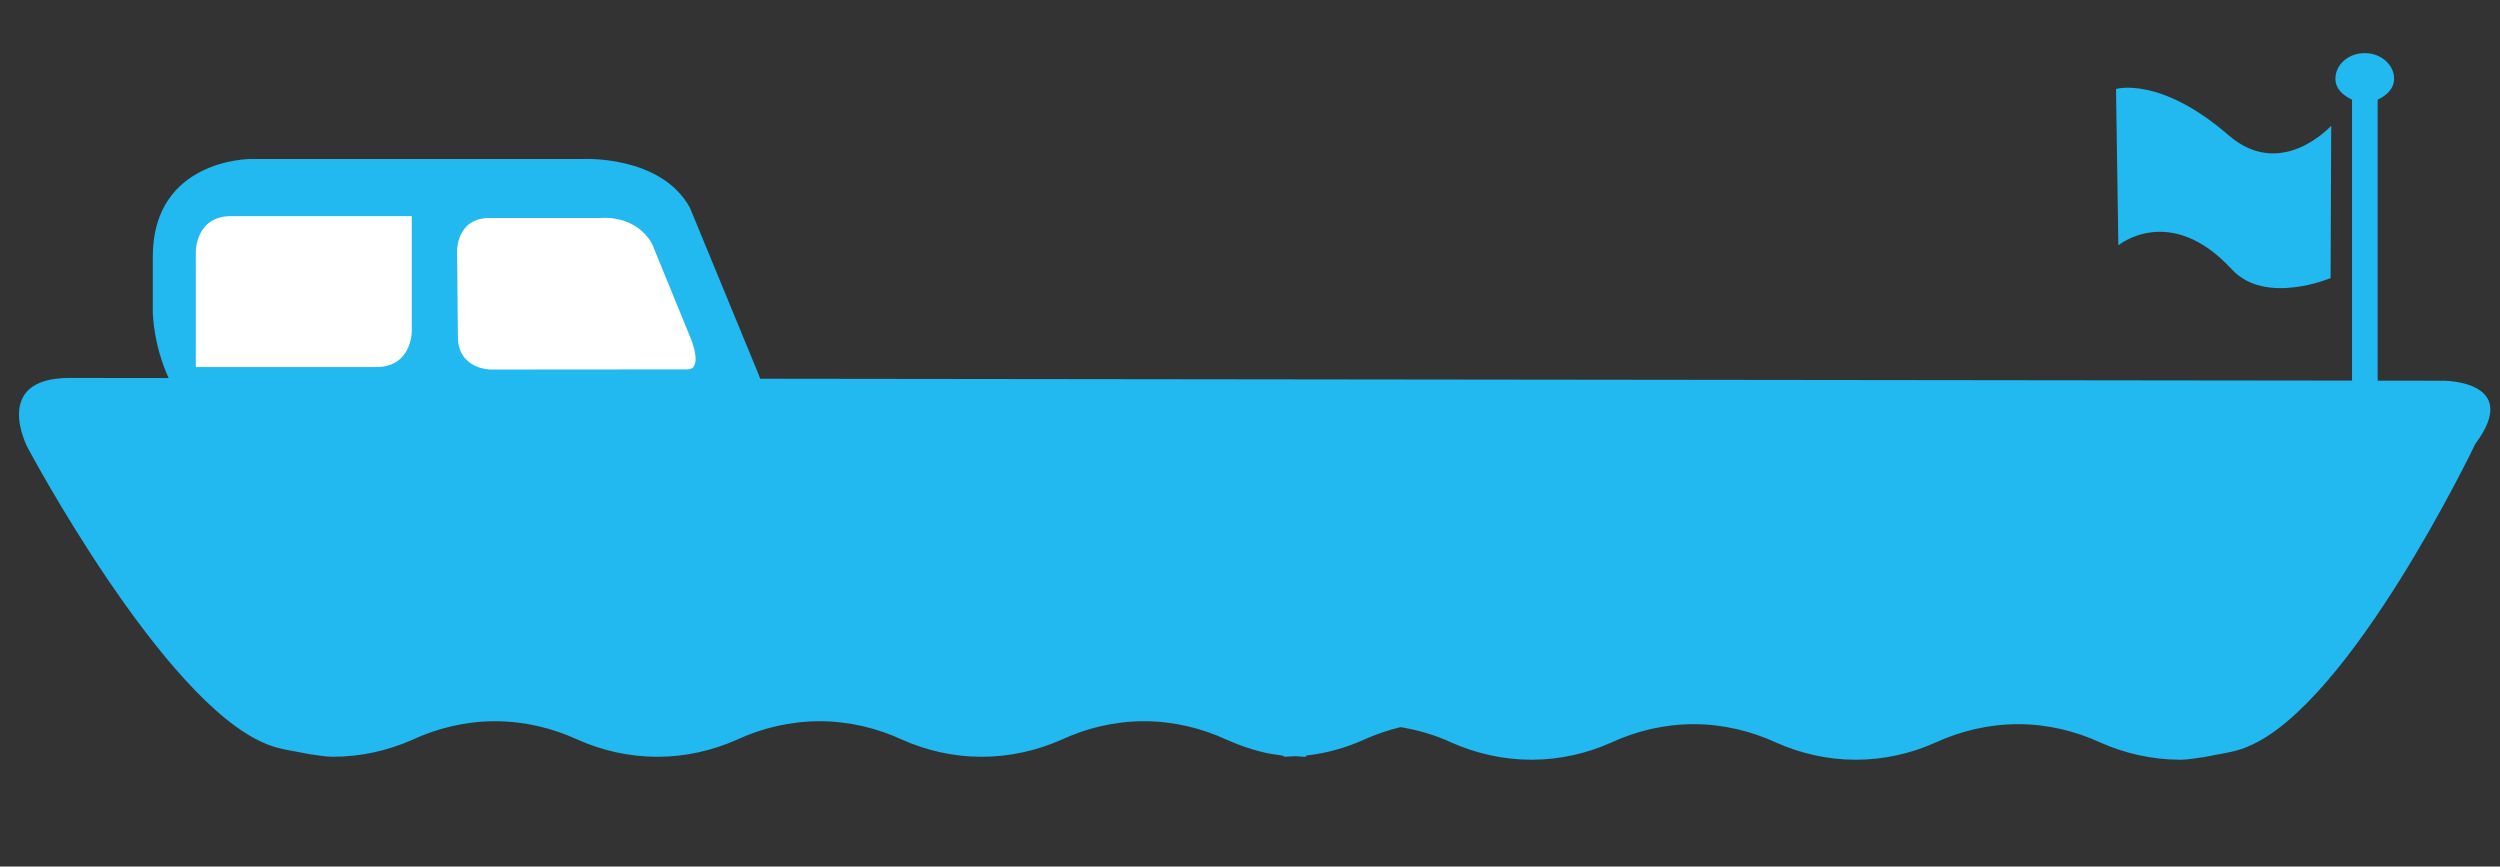
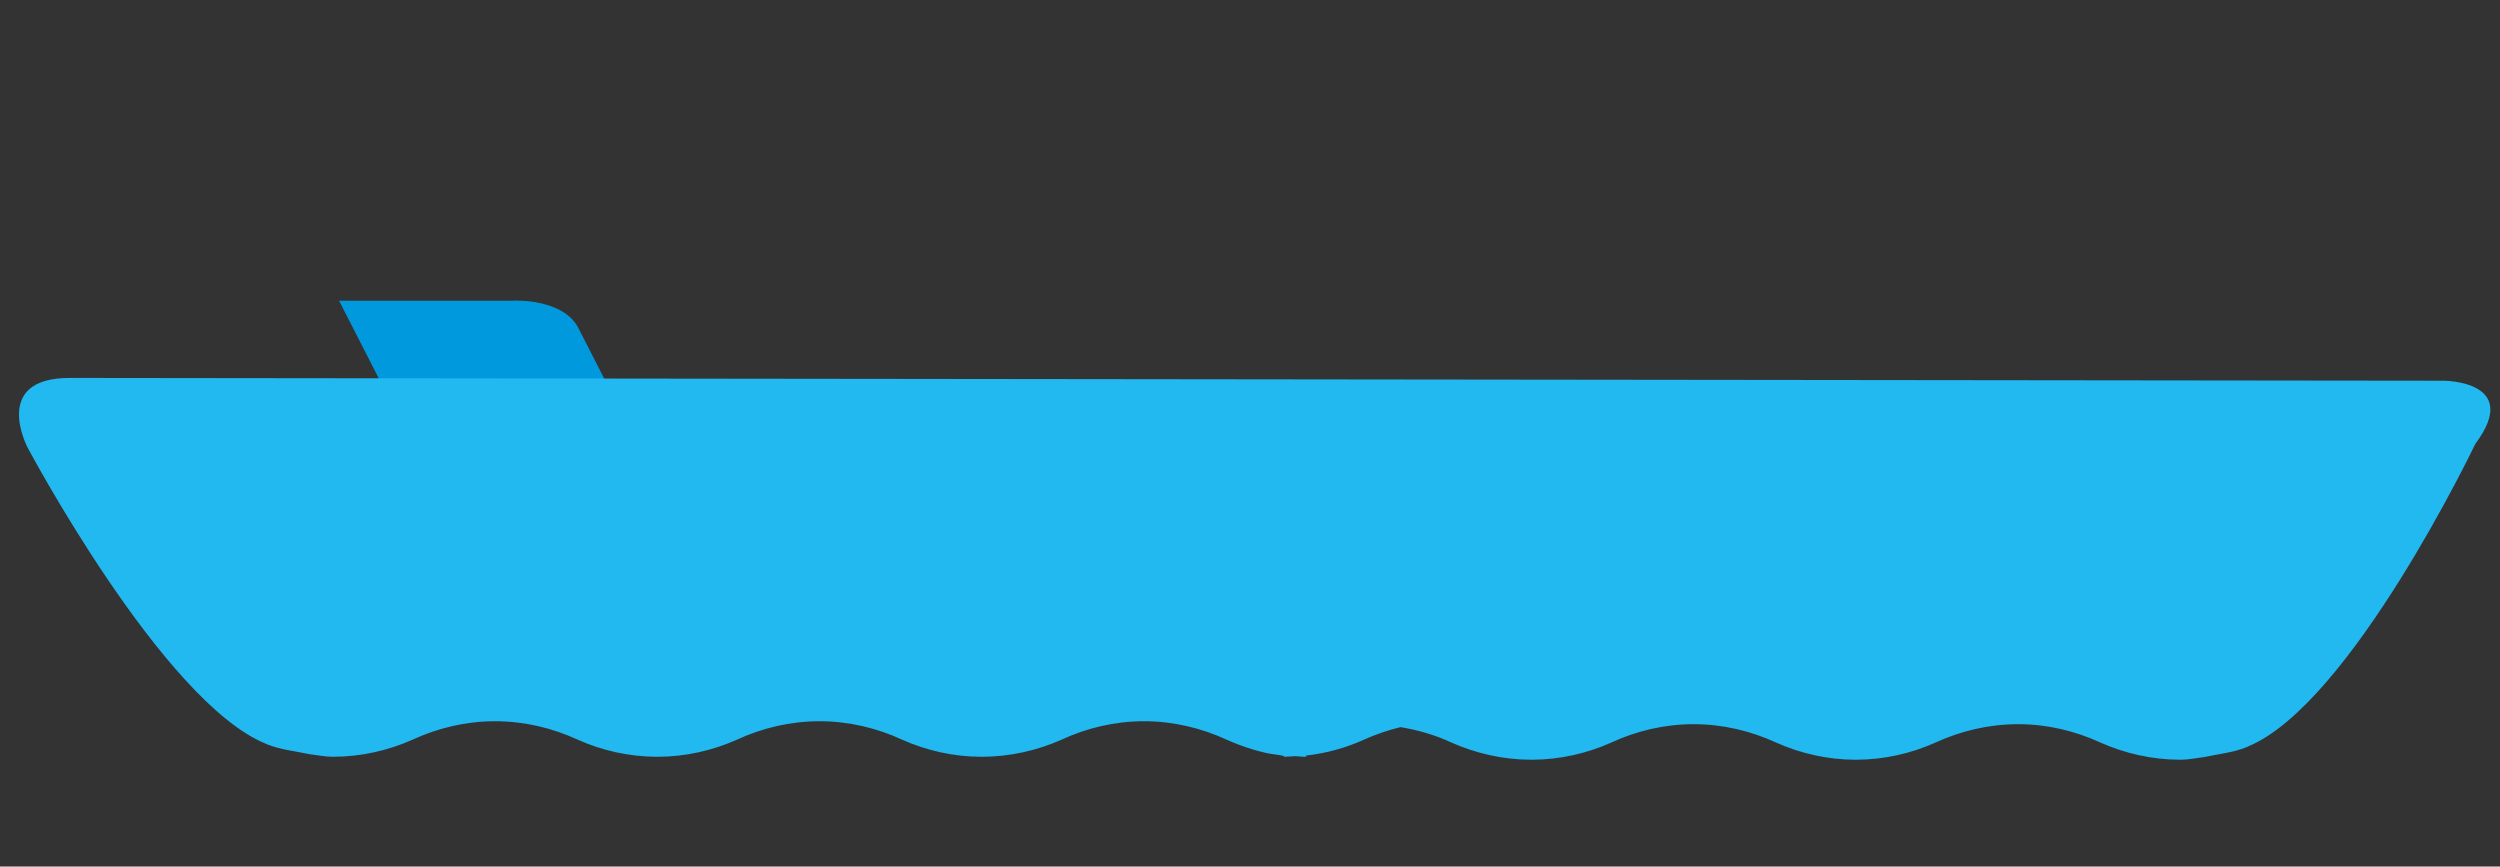
<svg xmlns="http://www.w3.org/2000/svg" version="1.1" id="Ebene_1" x="0px" y="0px" viewBox="0 0 161.01 55.81" style="enable-background:new 0 0 161.01 55.81;" xml:space="preserve">
  <rect x="0" y="0" width="161.01" height="55.81" fill="#333333" stroke="none" />
  <style type="text/css">
	.st0{fill:#22B8F0;}
	.st1{fill:none;stroke:#1E1051;stroke-width:2;stroke-miterlimit:10;}
	.st2{fill:none;stroke:#1E1051;stroke-width:2;stroke-linecap:round;stroke-miterlimit:10;}
	.st3{fill:#AEDBF6;}
	.st4{fill:#2495D3;}
	.st5{fill:none;stroke:#FFFFFF;stroke-width:2;stroke-linecap:round;stroke-miterlimit:10;}
	.st6{fill:#00537F;}
	.st7{fill:#FFFFFF;}
	.st8{fill:#00537F;stroke:#FFFFFF;stroke-width:2;stroke-linecap:round;stroke-miterlimit:10;}
	.st9{fill:#0099DE;}
	.st10{fill:none;stroke:#2495D3;stroke-width:2;stroke-linecap:round;stroke-miterlimit:10;}
	.st11{fill:none;stroke:#1A1A18;stroke-width:4;stroke-miterlimit:10;}
	.st12{fill:#BCE2F9;}
	.st13{fill:#009ADF;stroke:#2495D3;stroke-width:2;stroke-linecap:round;stroke-miterlimit:10;}
	.st14{fill:none;}
	.st15{fill:none;stroke:#009ADF;stroke-width:3;stroke-miterlimit:10;}
	.st16{fill:none;stroke:#BCE2F9;stroke-width:2;stroke-linecap:round;stroke-miterlimit:10;}
	.st17{fill-rule:evenodd;clip-rule:evenodd;fill:#009ADF;}
	.st18{fill-rule:evenodd;clip-rule:evenodd;fill:#99C5EB;}
	.st19{fill-rule:evenodd;clip-rule:evenodd;fill:#BCE2F9;}
	.st20{clip-path:url(#SVGID_00000062878787263892552800000017886128754232332202_);}
	.st21{fill:#0090C9;}
	.st22{clip-path:url(#SVGID_00000132786570571130117880000009102912121628159877_);}
</style>
-   <path class="st0" d="M143.53,8.71c-4.42-3.83-7.25-2.98-7.25-2.98l0.15,10.07c0,0,3.33-2.76,7.31,1.55  c2.16,2.34,6.36,0.56,6.36,0.56l0.04-9.81C150.13,8.1,146.93,11.66,143.53,8.71" />
-   <path class="st0" d="M150.41,5.07c0-0.91,0.84-1.65,1.89-1.65c1.04,0,1.89,0.74,1.89,1.65c0,0.63-0.47,1.07-1.06,1.35v19.26h-1.65  V6.42C150.88,6.14,150.41,5.7,150.41,5.07" />
  <path class="st9" d="M26.96,29.39h14.52l-4.26-8.32c-0.99-1.8-3.93-1.71-4.05-1.71H33.1L33,19.37H21.84L26.96,29.39z" />
-   <path class="st0" d="M9.84,20.05c0,0-0.01,9.81,10.61,9.8l24.49,0c0,0,6.27,0,3.89-5.8l-4.4-10.68c-1.88-3.41-6.94-3.13-6.94-3.13  l-21.37,0c0,0-6.27,0-6.28,6.28L9.84,20.05z" />
-   <path class="st7" d="M29.44,16.13c0,0-0.02-2.09,2.07-2.09l7.21,0l0.1-0.01h0.07c0.13,0,2.11-0.09,3.1,1.66l2.52,6.16  c0,0,0.79,1.94-0.24,1.94c-1.04,0-7.26,0.01-12.67,0.01c0,0-2.09,0-2.11-2.09C29.42,14.04,29.44,16.13,29.44,16.13" />
-   <path class="st7" d="M26.52,13.92L26.52,13.92l0,7.44c0,0,0,2.28-2.28,2.28l-11.63,0l0-7.45c0,0,0-2.28,2.28-2.27L26.52,13.92z" />
  <path class="st0" d="M157.38,24.52L4.48,24.34c-5.08,0-2.7,4.49-2.7,4.49s8.7,16.37,15.34,19.07c0.02,0.01,0.04,0.02,0.06,0.03  c0.89,0.36,1.82,0.44,2.74,0.64c0.51,0.06,1,0.17,1.52,0.17c1.83,0,3.58-0.41,5.15-1.11c1.61-0.74,3.41-1.18,5.29-1.18  c1.89,0,3.7,0.44,5.31,1.18c1.55,0.7,3.32,1.11,5.15,1.11c1.82,0,3.58-0.41,5.14-1.11c1.61-0.74,3.42-1.18,5.3-1.18  c1.89,0,3.7,0.44,5.3,1.18c1.56,0.7,3.32,1.11,5.14,1.11c1.84,0,3.59-0.41,5.17-1.11c1.59-0.74,3.41-1.18,5.29-1.18  c1.88,0,3.69,0.44,5.3,1.18c1.15,0.52,2.4,0.87,3.06,0.95c0.65,0.08,0.65,0.12,0.65,0.12v0.04c0.24,0,0.48-0.03,0.72-0.04  c0.24,0.01,0.47,0.04,0.6,0.04c0.12,0,0.12-0.04,0.12-0.04v-0.04c1.31-0.15,2.56-0.5,3.71-1.02c0.75-0.34,1.54-0.61,2.36-0.81  c1.15,0.19,2.26,0.52,3.27,0.99c1.58,0.7,3.33,1.11,5.17,1.11c1.82,0,3.58-0.41,5.14-1.11c1.6-0.74,3.41-1.18,5.3-1.18  c1.88,0,3.69,0.44,5.3,1.18c1.56,0.7,3.32,1.11,5.14,1.11c1.83,0,3.59-0.41,5.14-1.11c1.62-0.74,3.42-1.18,5.32-1.18  c1.88,0,3.68,0.44,5.29,1.18c1.57,0.7,3.33,1.11,5.16,1.11c0.51,0,1.01-0.11,1.52-0.17c0.92-0.2,1.85-0.28,2.74-0.64  c0.03-0.01,0.05-0.02,0.06-0.03c6.64-2.7,14.67-19.5,14.67-19.5C162.46,24.52,157.38,24.52,157.38,24.52" />
</svg>